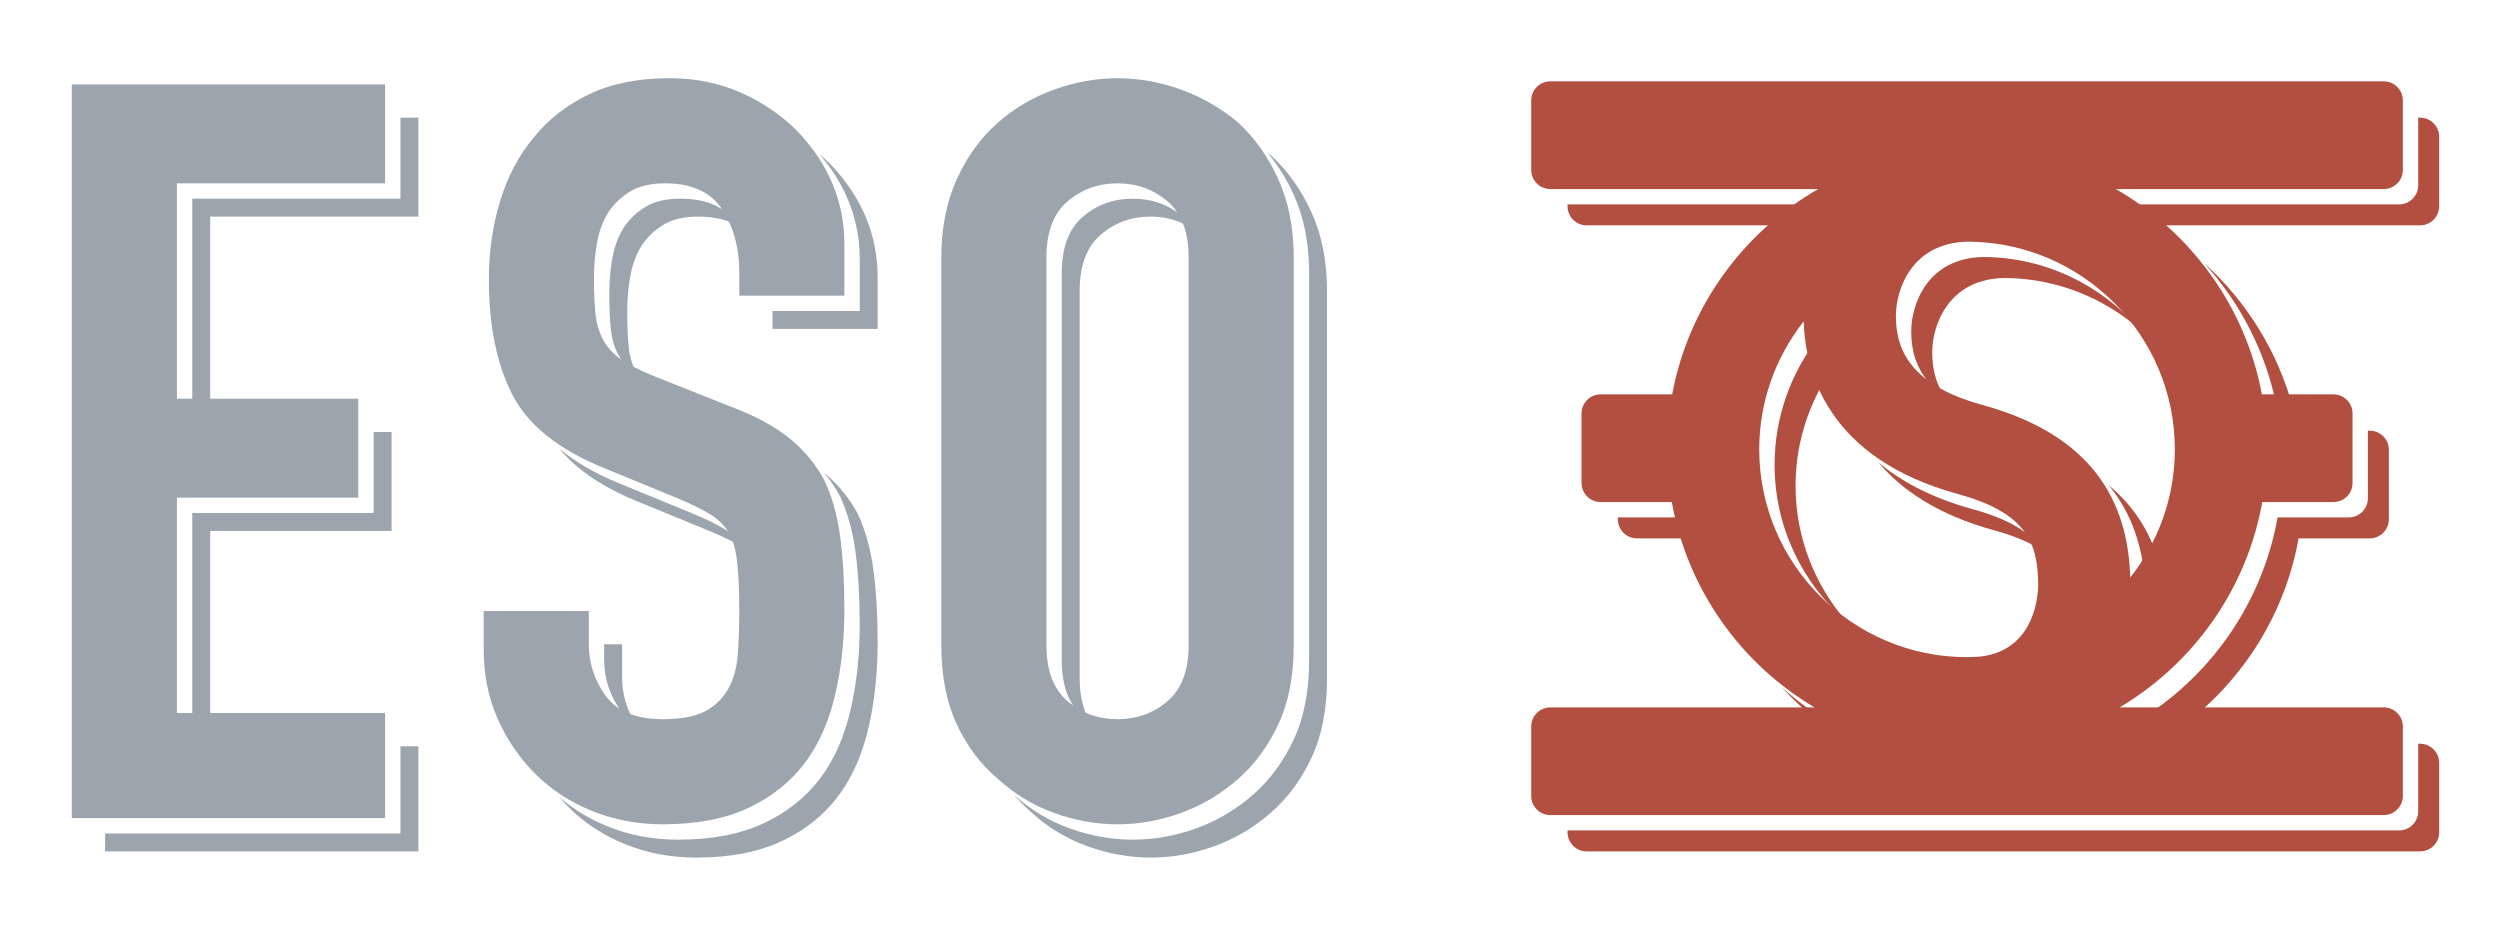
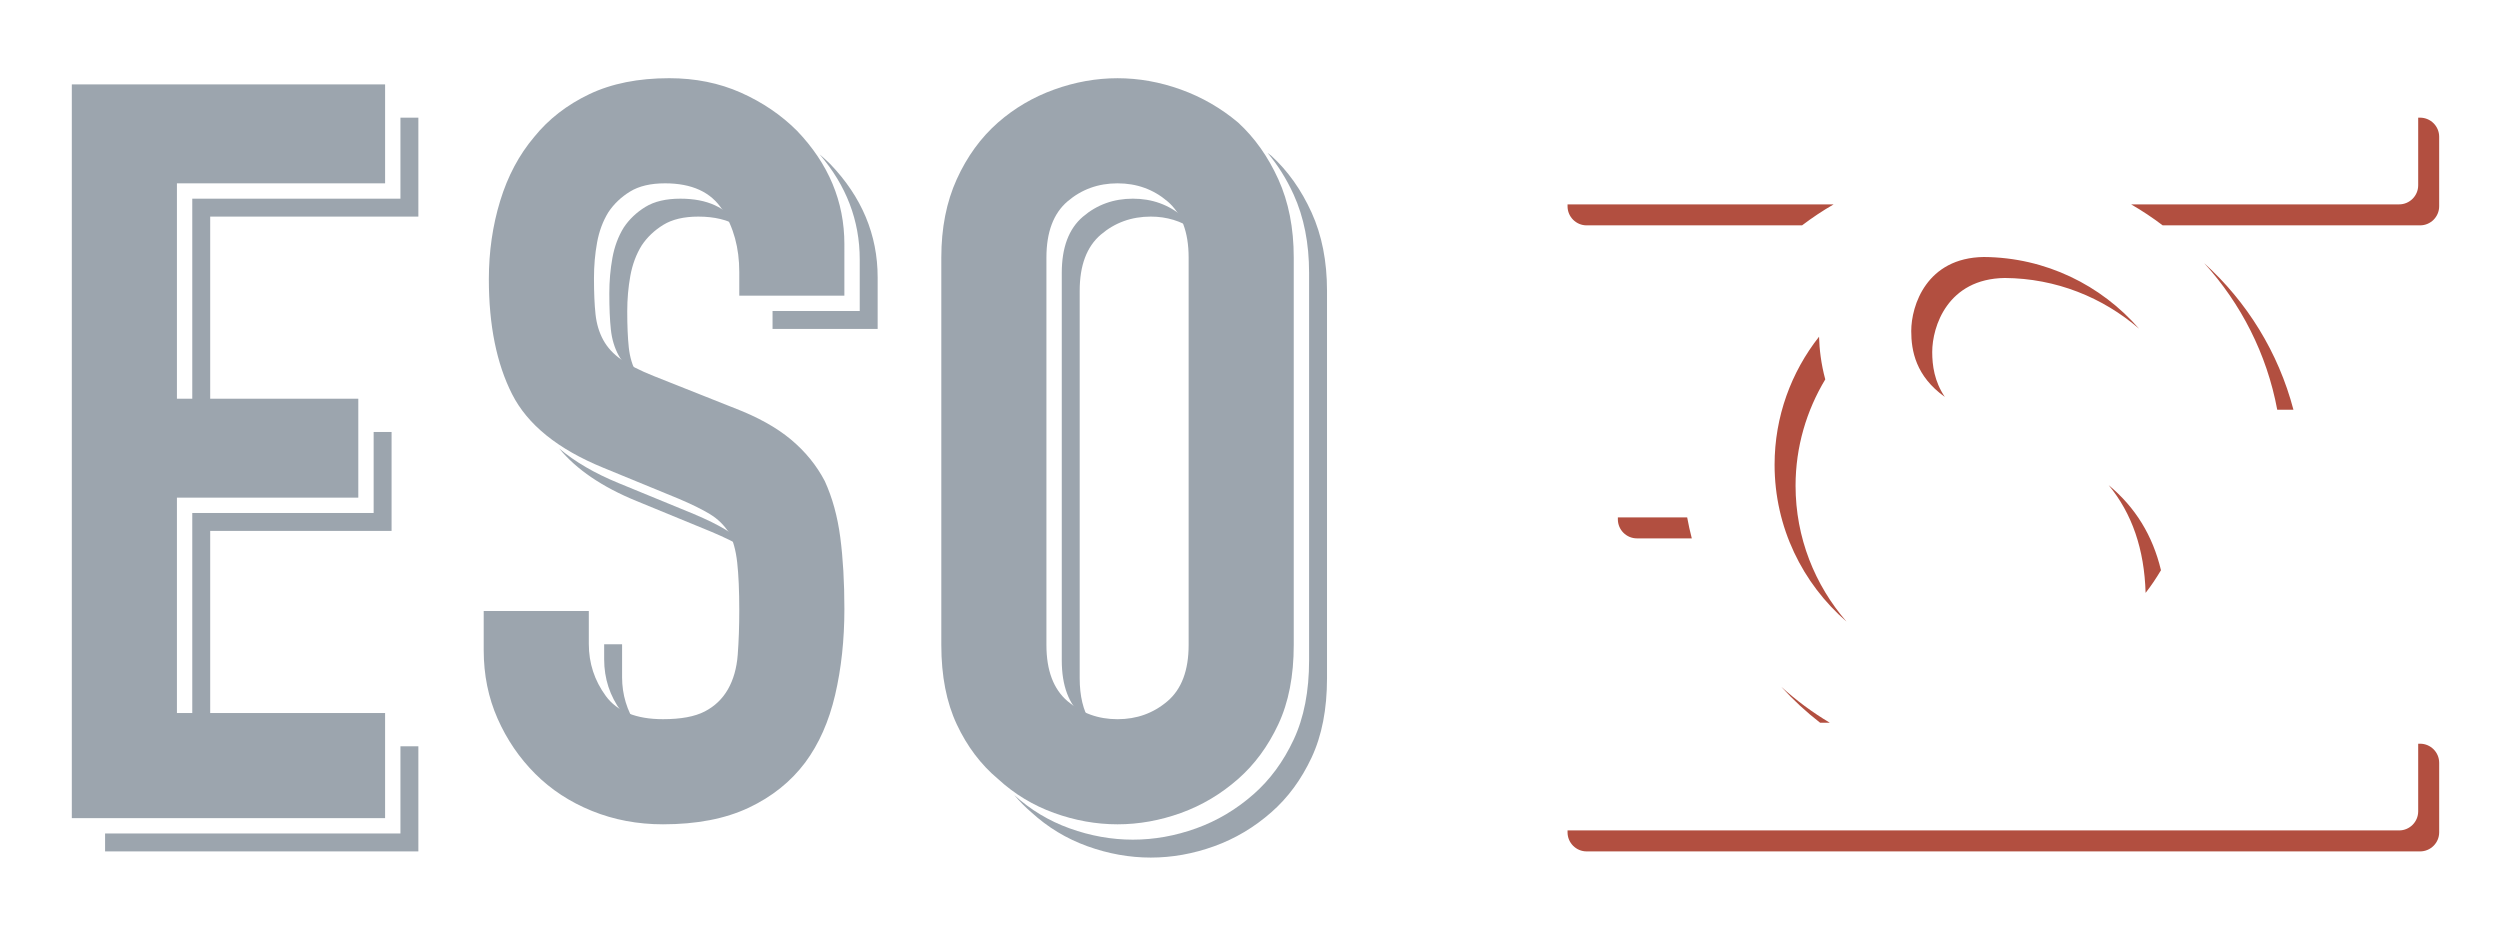
<svg xmlns="http://www.w3.org/2000/svg" version="1.1" id="Calque_1" x="0px" y="0px" viewBox="0 0 595.276 224.794" enable-background="new 0 0 595.276 224.794" xml:space="preserve">
  <g>
    <path fill="#B24F40" d="M389.777,128.194h13.056c-0.418-1.646-0.799-3.306-1.1-4.996h-16.505v0.448   C385.228,126.158,387.264,128.194,389.777,128.194z" />
    <path fill="#B24F40" d="M424.164,163.558c2.817,3.104,5.902,5.959,9.221,8.53h2.308   C431.56,169.633,427.707,166.763,424.164,163.558z" />
    <path fill="#B24F40" d="M434.615,90.334c-0.996-3.675-1.394-7.162-1.481-10.164c-6.609,8.411-10.587,18.983-10.587,30.485   c0,14.91,6.658,28.269,17.123,37.347c-7.532-8.684-12.128-19.98-12.128-32.351C427.544,106.387,430.158,97.748,434.615,90.334z" />
-     <path fill="#B24F40" d="M564.265,102.551h-0.448v16.099c0,2.511-2.035,4.548-4.548,4.548h-16.952   c-3.704,20.799-16.413,38.47-33.962,48.889h12.3c13.728-10.633,23.491-26.111,26.658-43.893h16.952   c2.512,0,4.548-2.037,4.548-4.548v-16.547C568.813,104.587,566.777,102.551,564.265,102.551z" />
-     <path fill="#B24F40" d="M474.774,126.255c4.962,1.36,8.684,2.96,11.466,4.828c-2.621-4.161-7.544-7.379-16.462-9.824   c-9.899-2.716-17.173-6.667-22.514-11.181C452.744,116.63,461.357,122.574,474.774,126.255z" />
    <path fill="#B24F40" d="M377.798,53.661h51.288c2.398-1.811,4.9-3.493,7.52-4.996h-63.356v0.448   C373.249,51.624,375.286,53.661,377.798,53.661z" />
    <path fill="#B24F40" d="M576.244,177.084h-0.448v16.099c0,2.512-2.035,4.548-4.548,4.548H373.249v0.448   c0,2.512,2.037,4.548,4.549,4.548h198.446c2.512,0,4.548-2.036,4.548-4.548v-16.547   C580.792,179.12,578.756,177.084,576.244,177.084z" />
    <path fill="#B24F40" d="M576.244,28.017h-0.448v16.099c0,2.511-2.035,4.548-4.548,4.548h-63.806c2.62,1.503,5.122,3.185,7.52,4.996   h61.281c2.512,0,4.548-2.037,4.548-4.548V32.566C580.792,30.054,578.756,28.017,576.244,28.017z" />
    <path fill="#B24F40" d="M524.843,62.664c8.744,9.612,14.914,21.599,17.39,34.891h3.855   C542.509,83.908,535.012,71.846,524.843,62.664z" />
    <path fill="#B24F40" d="M472.362,61.194c-13.64,0.186-17.275,11.573-17.275,17.627c0,4.689,1.064,10.74,7.992,15.681   c-2.489-3.674-2.996-7.494-2.996-10.684c0-6.054,3.635-17.441,17.274-17.627c12.218,0.083,23.375,4.642,31.974,12.079   C500.321,67.912,487.115,61.295,472.362,61.194z" />
    <path fill="#B24F40" d="M502.093,115.52c5.578,6.747,8.498,15.262,8.798,25.65c1.342-1.705,2.544-3.521,3.659-5.394   C512.584,127.533,508.457,120.797,502.093,115.52z" />
  </g>
  <g>
    <polygon fill="#9CA5AE" points="45.782,173.431 50.05,173.431 50.05,126.414 93.237,126.414 93.237,102.859 88.969,102.859    88.969,122.147 45.782,122.147  " />
    <polygon fill="#9CA5AE" points="95.349,28.017 95.349,47.308 45.782,47.308 45.782,98.591 50.05,98.591 50.05,51.575    99.617,51.575 99.617,28.017  " />
    <polygon fill="#9CA5AE" points="95.349,198.46 25.021,198.46 25.021,202.727 99.617,202.727 99.617,177.699 95.349,177.699  " />
  </g>
  <g>
    <path fill="#9CA5AE" d="M133.159,106.795c4.096,4.989,10.223,9.159,18.401,12.503l17.912,7.362   c3.106,1.313,5.602,2.539,7.484,3.681c0.116,0.071,0.202,0.17,0.315,0.243c-0.016-0.029-0.028-0.065-0.043-0.093   c-1.146-1.798-2.661-3.272-4.54-4.418c-1.882-1.142-4.378-2.368-7.484-3.681l-17.912-7.361   C141.573,112.691,136.882,109.938,133.159,106.795z" />
    <path fill="#9CA5AE" d="M151.536,172.627c-2.236-3.423-3.411-7.199-3.411-11.369v-7.851h-4.268v3.583   c0,4.582,1.349,8.711,4.048,12.392C148.875,170.704,150.092,171.779,151.536,172.627z" />
    <path fill="#9CA5AE" d="M175.634,53.564c-2.699-4.173-7.239-6.257-13.618-6.257c-3.436,0-6.219,0.654-8.343,1.963   c-2.128,1.311-3.845,2.944-5.153,4.907c-1.312,2.127-2.209,4.539-2.699,7.238c-0.491,2.7-0.737,5.522-0.737,8.467   c0,3.436,0.122,6.3,0.368,8.588c0.245,2.292,0.859,4.337,1.84,6.135c0.981,1.8,2.411,3.354,4.294,4.662   c0.113,0.079,0.253,0.158,0.371,0.237c-0.132-0.21-0.278-0.413-0.397-0.631c-0.981-1.798-1.595-3.843-1.84-6.135   c-0.246-2.288-0.368-5.152-0.368-8.588c0-2.944,0.246-5.767,0.737-8.466c0.491-2.7,1.388-5.111,2.699-7.238   c1.307-1.963,3.024-3.596,5.153-4.907c2.124-1.309,4.907-1.963,8.343-1.963c3.841,0,7.002,0.77,9.509,2.282   C175.733,53.763,175.694,53.658,175.634,53.564z" />
    <path fill="#9CA5AE" d="M197.691,39.06c-0.807-0.806-1.661-1.561-2.532-2.3c6.339,7.381,9.551,15.715,9.551,25.024v12.268h-20.76   v4.268h25.028V66.051C208.978,55.91,205.214,46.913,197.691,39.06z" />
-     <path fill="#9CA5AE" d="M204.316,122.489c-1.958-3.752-4.65-7.056-8.073-9.915c1.474,1.757,2.753,3.633,3.805,5.647   c1.798,3.926,3.026,8.384,3.681,13.374c0.652,4.991,0.981,10.674,0.981,17.052c0,7.361-0.736,14.194-2.208,20.49   c-1.473,6.3-3.846,11.655-7.117,16.073c-3.435,4.582-7.936,8.181-13.496,10.795c-5.563,2.615-12.353,3.928-20.367,3.928   c-6.053,0-11.697-1.066-16.931-3.191c-4.298-1.742-8.07-4.069-11.373-6.917c0.691,0.803,1.391,1.599,2.145,2.352   c3.761,3.765,8.258,6.709,13.496,8.833c5.234,2.126,10.878,3.191,16.931,3.191c8.014,0,14.803-1.313,20.367-3.928   c5.56-2.615,10.061-6.213,13.496-10.795c3.27-4.417,5.644-9.773,7.117-16.073c1.472-6.295,2.208-13.128,2.208-20.49   c0-6.378-0.329-12.061-0.981-17.052C207.342,130.873,206.114,126.414,204.316,122.489z" />
  </g>
  <g>
    <path fill="#9CA5AE" d="M312.297,50.594c-2.455-5.399-5.645-9.896-9.57-13.497c-0.294-0.247-0.608-0.459-0.908-0.698   c2.418,2.884,4.503,6.173,6.21,9.927c2.454,5.397,3.68,11.616,3.68,18.649v92.262c0,7.361-1.226,13.659-3.68,18.893   c-2.454,5.237-5.645,9.57-9.57,13.005c-4.091,3.601-8.63,6.3-13.618,8.098c-4.993,1.798-10.022,2.7-15.091,2.7   c-5.072,0-10.102-0.901-15.09-2.7c-4.902-1.765-9.278-4.411-13.152-7.914c1.256,1.463,2.58,2.851,4.046,4.083   c3.927,3.601,8.381,6.3,13.373,8.098c4.988,1.798,10.019,2.7,15.09,2.7c5.07,0,10.099-0.901,15.091-2.7   c4.988-1.798,9.527-4.497,13.618-8.098c3.926-3.436,7.116-7.769,9.57-13.005c2.454-5.234,3.68-11.532,3.68-18.894V69.243   C315.976,62.21,314.75,55.99,312.297,50.594z" />
    <path fill="#9CA5AE" d="M257.849,170.61c0.544,0.465,1.13,0.831,1.707,1.22c-1.634-2.671-2.47-6.101-2.47-10.326V69.243   c0-6.051,1.676-10.51,5.03-13.374c3.35-2.862,7.319-4.294,11.9-4.294c3.834,0,7.215,1.066,10.192,3.073   c-0.707-1.155-1.547-2.183-2.558-3.047c-3.355-2.862-7.324-4.294-11.901-4.294c-4.581,0-8.55,1.432-11.9,4.294   c-3.355,2.864-5.03,7.322-5.03,13.373v92.262C252.818,163.289,254.494,167.748,257.849,170.61z" />
  </g>
  <path fill="#9CA5AE" d="M17.1,194.806V20.096h74.596v23.558H42.128v51.284h43.187v23.556H42.128v51.284h49.567v25.029H17.1z" />
  <path fill="#9CA5AE" d="M201.057,70.398h-25.028v-5.644c0-5.724-1.35-10.674-4.049-14.844c-2.699-4.173-7.239-6.257-13.618-6.257  c-3.436,0-6.219,0.654-8.343,1.963c-2.129,1.311-3.845,2.944-5.153,4.907c-1.312,2.127-2.209,4.539-2.699,7.238  c-0.491,2.699-0.737,5.522-0.737,8.466c0,3.436,0.122,6.3,0.368,8.588c0.245,2.292,0.859,4.337,1.84,6.135  c0.981,1.8,2.411,3.354,4.294,4.662c1.878,1.311,4.455,2.617,7.73,3.926l19.139,7.606c5.559,2.127,10.06,4.623,13.496,7.485  c3.435,2.864,6.134,6.177,8.097,9.937c1.798,3.926,3.025,8.384,3.681,13.373c0.652,4.991,0.981,10.674,0.981,17.052  c0,7.362-0.736,14.194-2.208,20.49c-1.473,6.3-3.847,11.655-7.117,16.073c-3.435,4.582-7.936,8.18-13.496,10.795  c-5.563,2.615-12.353,3.928-20.367,3.928c-6.053,0-11.697-1.066-16.931-3.191c-5.237-2.123-9.735-5.067-13.496-8.833  c-3.765-3.761-6.747-8.137-8.956-13.129c-2.209-4.987-3.312-10.429-3.312-16.318v-9.324h25.029v7.851  c0,4.582,1.349,8.711,4.048,12.392c2.699,3.681,7.239,5.522,13.618,5.522c4.253,0,7.565-0.613,9.939-1.841  c2.369-1.226,4.209-2.983,5.521-5.275c1.307-2.288,2.085-5.03,2.331-8.219c0.245-3.191,0.368-6.748,0.368-10.674  c0-4.578-0.166-8.343-0.492-11.287c-0.329-2.946-0.981-5.314-1.963-7.116c-1.146-1.798-2.66-3.272-4.54-4.418  c-1.882-1.142-4.378-2.368-7.484-3.681l-17.912-7.362c-10.796-4.415-18.036-10.262-21.716-17.544  c-3.681-7.277-5.521-16.398-5.521-27.36c0-6.54,0.898-12.76,2.699-18.649c1.798-5.888,4.498-10.958,8.098-15.213  c3.435-4.253,7.81-7.645,13.128-10.184c5.314-2.533,11.655-3.802,19.017-3.802c6.214,0,11.9,1.146,17.053,3.434  c5.153,2.294,9.608,5.319,13.373,9.08c7.523,7.853,11.287,16.851,11.287,26.992V70.398z" />
  <path fill="#9CA5AE" d="M224.136,61.321c0-7.032,1.227-13.252,3.681-18.649c2.453-5.399,5.725-9.896,9.815-13.497  c3.927-3.436,8.381-6.051,13.373-7.851c4.988-1.798,10.019-2.699,15.09-2.699c5.069,0,10.099,0.901,15.091,2.699  c4.988,1.8,9.527,4.415,13.618,7.851c3.926,3.601,7.116,8.098,9.57,13.497c2.453,5.397,3.68,11.616,3.68,18.649v92.262  c0,7.362-1.226,13.659-3.68,18.893c-2.455,5.236-5.645,9.569-9.57,13.005c-4.091,3.601-8.63,6.3-13.618,8.098  c-4.993,1.798-10.022,2.699-15.091,2.699c-5.072,0-10.102-0.901-15.09-2.699c-4.993-1.798-9.447-4.498-13.373-8.098  c-4.09-3.436-7.362-7.769-9.815-13.005c-2.453-5.234-3.681-11.532-3.681-18.893V61.321z M249.165,153.583  c0,6.053,1.676,10.512,5.03,13.373c3.35,2.864,7.319,4.294,11.9,4.294c4.578,0,8.547-1.43,11.901-4.294  c3.35-2.862,5.03-7.32,5.03-13.373V61.321c0-6.051-1.68-10.509-5.03-13.373c-3.355-2.862-7.324-4.294-11.901-4.294  c-4.581,0-8.55,1.432-11.9,4.294c-3.355,2.864-5.03,7.323-5.03,13.373V153.583z" />
-   <path fill="#B24F40" d="M572.142,40.463V23.916c0-2.512-2.036-4.549-4.548-4.549H369.148c-2.512,0-4.549,2.037-4.549,4.549v16.547  c0,2.512,2.037,4.548,4.549,4.548h63.804c-17.867,10.251-30.891,27.966-34.787,48.89h-17.038c-2.512,0-4.549,2.037-4.549,4.549  v16.547c0,2.512,2.037,4.548,4.549,4.548h16.952c3.705,20.799,16.413,38.47,33.961,48.89h-62.892c-2.512,0-4.549,2.037-4.549,4.549  v16.547c0,2.512,2.037,4.548,4.549,4.548h198.446c2.512,0,4.548-2.037,4.548-4.548v-16.547c0-2.512-2.036-4.549-4.548-4.549h-62.893  c17.549-10.42,30.258-28.091,33.962-48.89h16.952c2.512,0,4.548-2.037,4.548-4.548V98.45c0-2.512-2.036-4.549-4.548-4.549h-17.037  c-3.897-20.923-16.923-38.639-34.791-48.89h63.806C570.107,45.011,572.142,42.975,572.142,40.463z M517.849,107.001  c0,11.516-3.989,22.099-10.612,30.515c-0.615-21.297-12.153-34.773-35.294-41.119c-18.385-5.043-20.51-14.53-20.51-21.23  c0-6.054,3.635-17.441,17.275-17.627C495.833,57.725,517.849,79.834,517.849,107.001z M418.894,107.001  c0-11.502,3.978-22.074,10.587-30.485c0.353,12.285,5.86,32.645,36.643,41.089c16.045,4.399,19.185,11.289,19.185,21.701  c0,1.648-0.403,15.291-13.478,16.996c-1.148,0.08-2.293,0.175-3.462,0.175C441.088,156.477,418.894,134.283,418.894,107.001z" />
</svg>